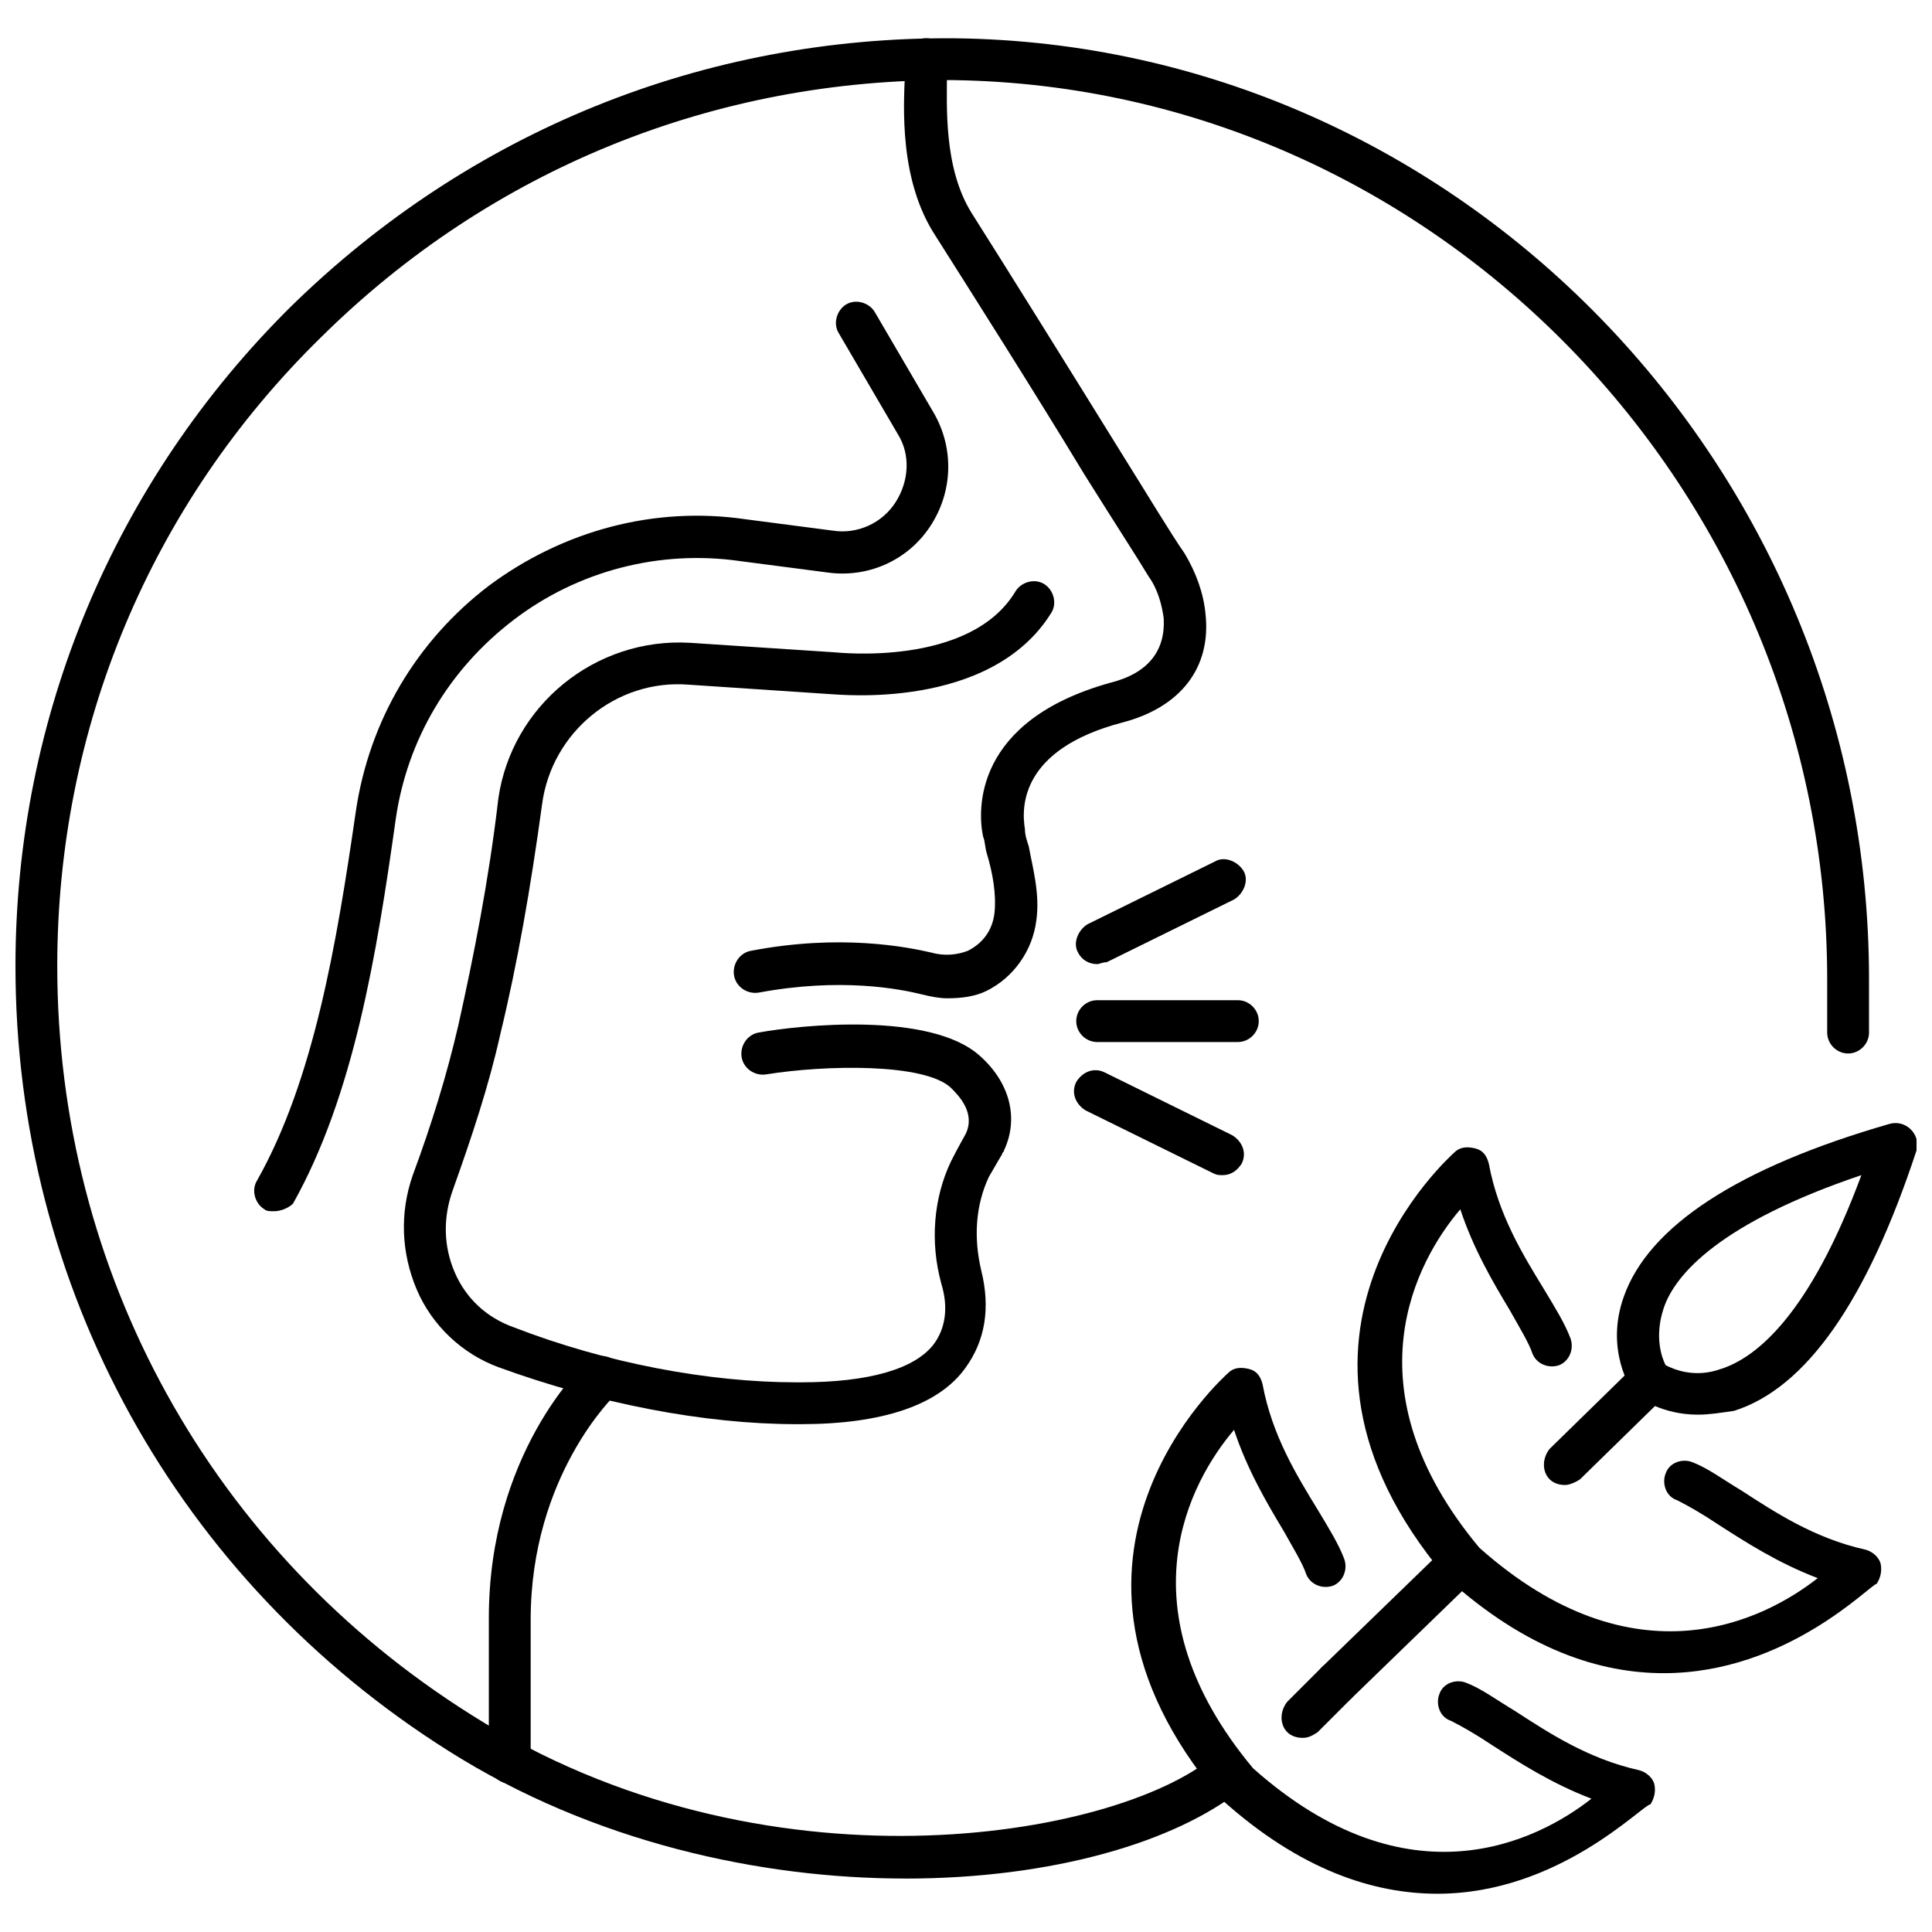
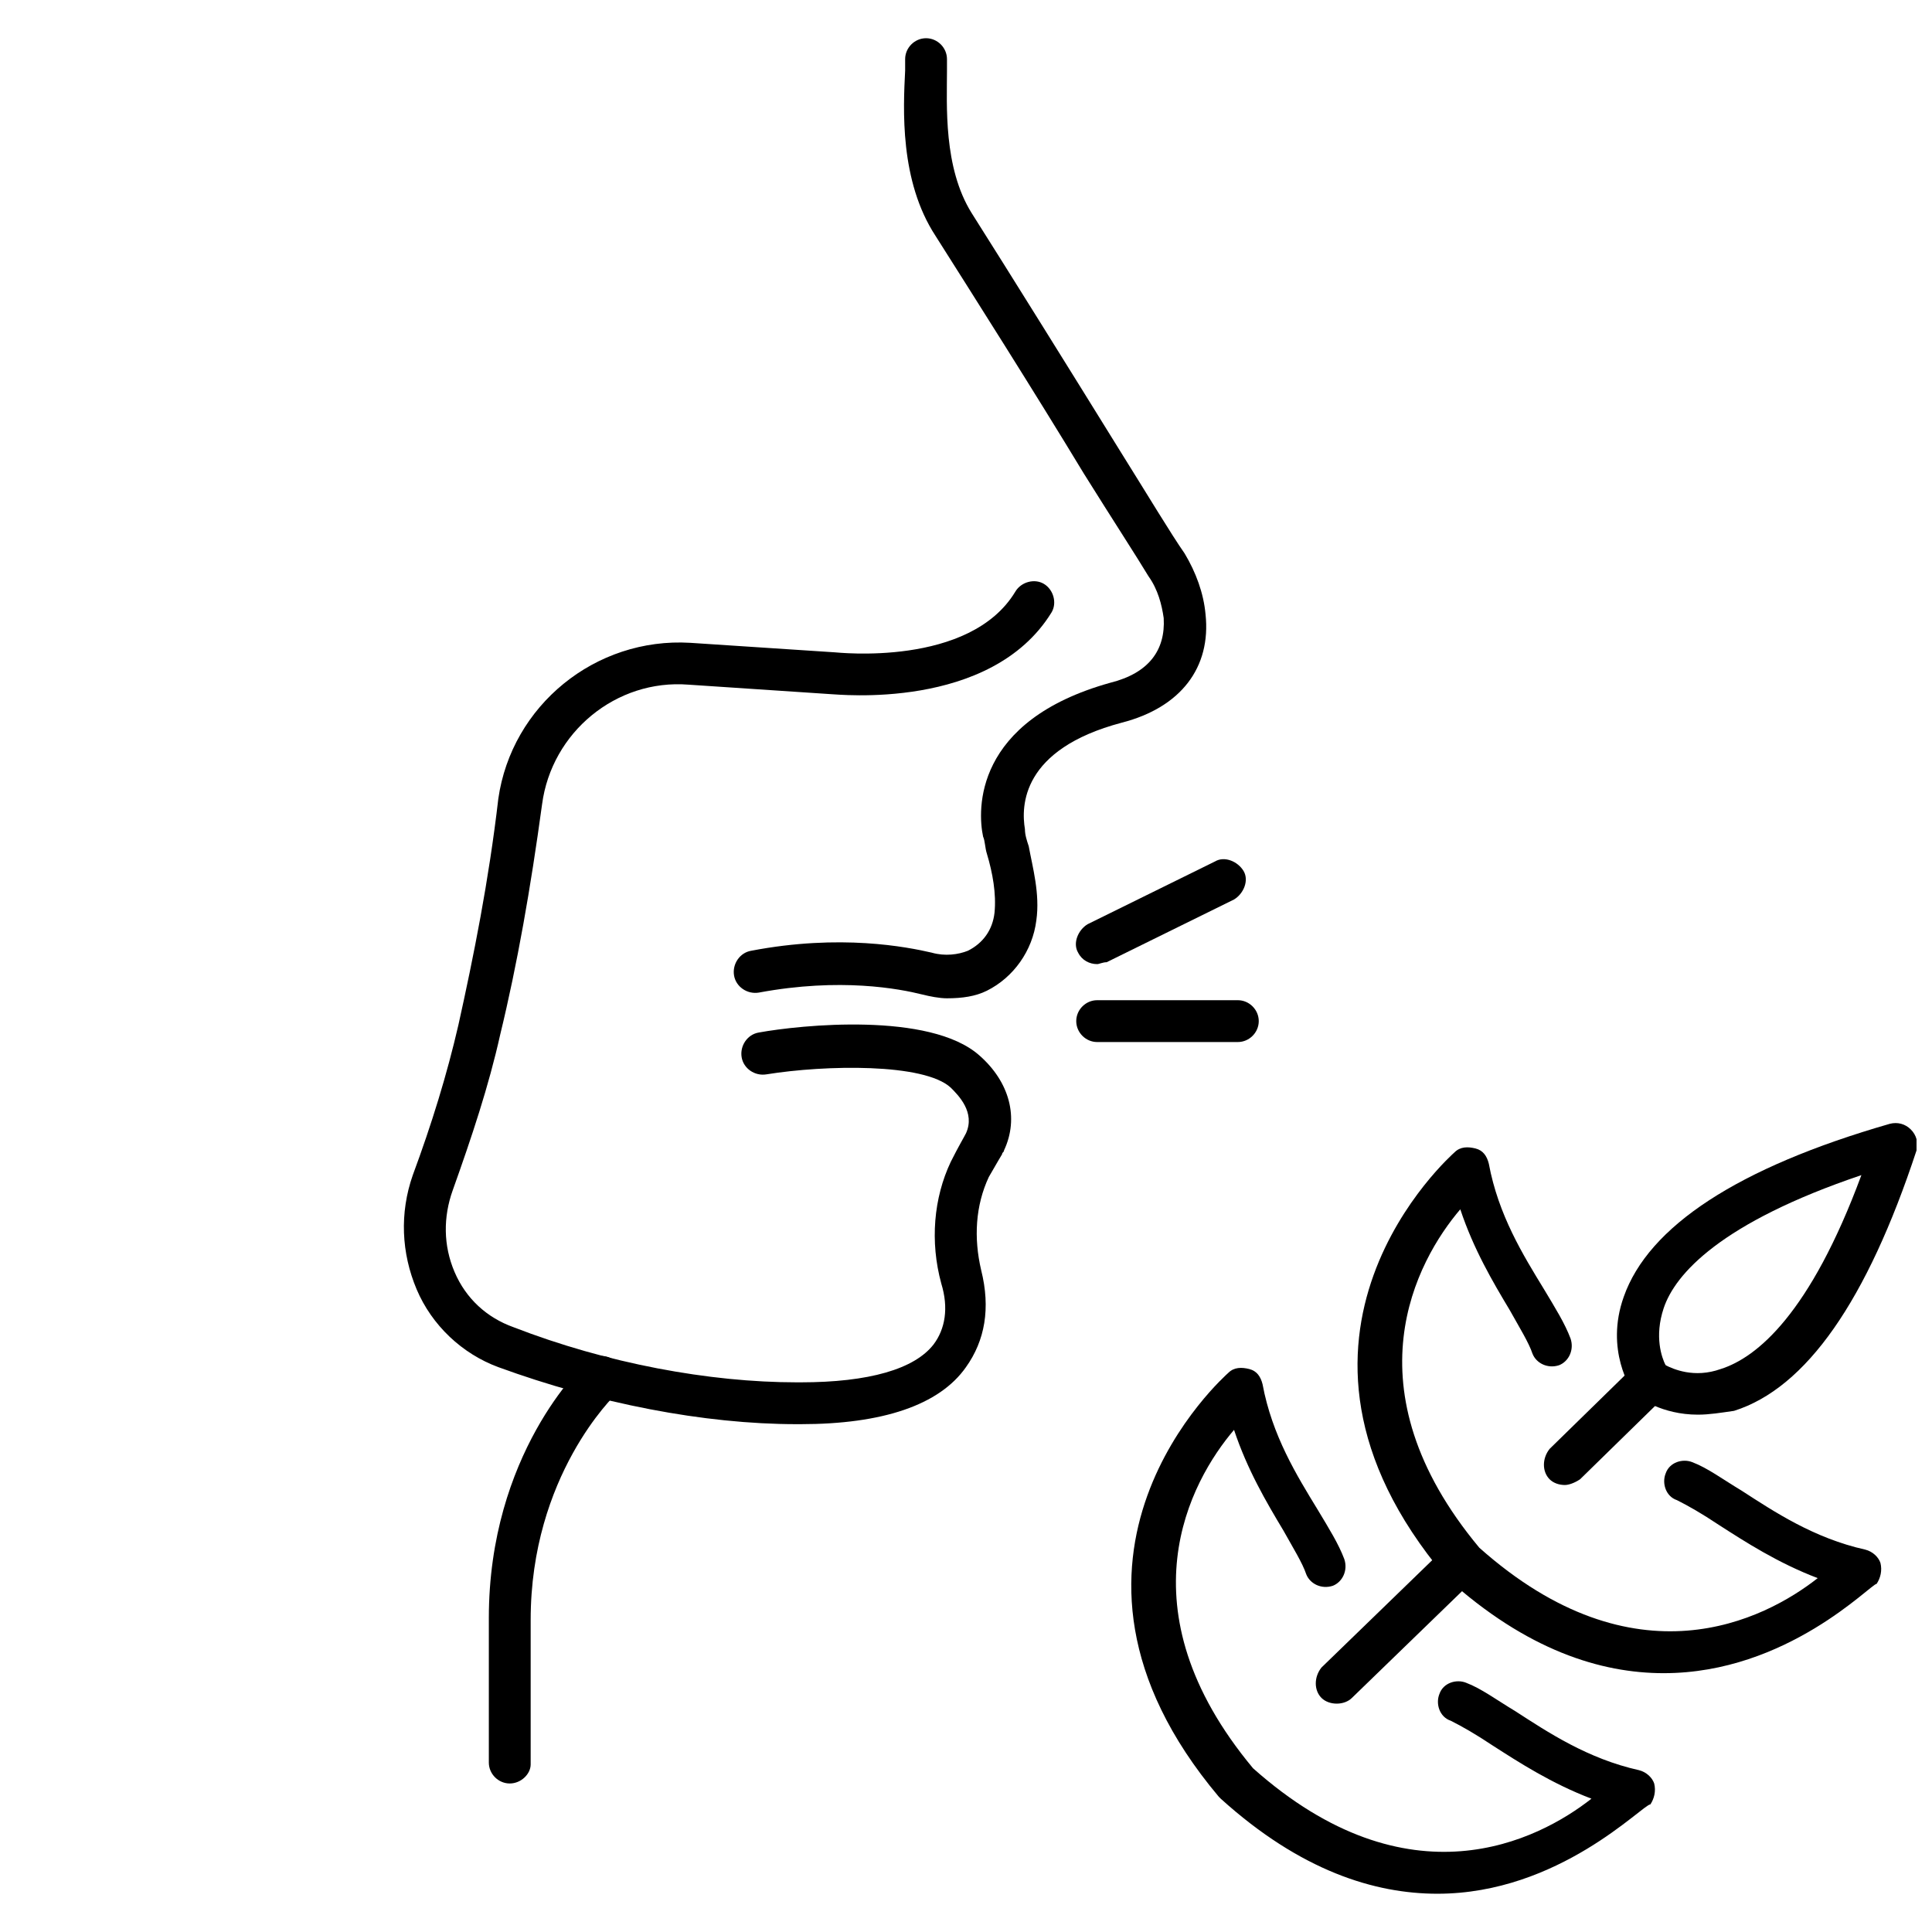
<svg xmlns="http://www.w3.org/2000/svg" width="800px" height="800px" version="1.1" viewBox="144 144 512 512">
  <defs>
    <clipPath id="b">
      <path d="m572 441h79.902v78h-79.902z" />
    </clipPath>
    <clipPath id="a">
-       <path d="m148.09 154h491.91v488h-491.91z" />
-     </clipPath>
+       </clipPath>
  </defs>
  <path d="m584.9 587.41c-16.625 0-36.273-6.047-57.434-25.191l-0.504-0.504c-53.402-63.48 2.016-111.85 2.519-112.35 1.512-1.512 3.527-1.512 5.543-1.008 2.016 0.504 3.023 2.016 3.527 4.031 2.519 13.602 9.07 24.184 14.609 33.25 3.023 5.039 5.543 9.07 7.055 13.098 1.008 3.023-0.504 6.047-3.023 7.055-3.023 1.008-6.047-0.504-7.055-3.023-1.008-3.023-3.527-7.055-6.047-11.586-4.535-7.559-9.574-16.121-13.098-26.703-11.586 13.602-30.23 47.359 5.039 89.68 41.312 36.777 75.57 19.145 89.68 8.062-10.578-4.031-19.145-9.574-26.199-14.105-4.535-3.023-8.062-5.039-11.082-6.551-3.023-1.008-4.031-4.535-3.023-7.055 1.008-3.023 4.535-4.031 7.055-3.023 4.031 1.512 8.062 4.535 13.098 7.559 8.566 5.543 19.145 12.594 32.746 15.617 2.016 0.504 3.527 2.016 4.031 3.527 0.504 2.016 0 4.031-1.008 5.543-1.516 0-23.684 23.676-56.43 23.676z" />
  <path d="m524.94 645.86c-16.625 0-36.273-6.047-57.434-25.191 0 0-0.504-0.504-0.504-0.504-53.402-63.48 2.016-111.85 2.519-112.35 1.512-1.512 3.527-1.512 5.543-1.008s3.023 2.016 3.527 4.031c2.519 13.602 9.07 24.184 14.609 33.25 3.023 5.039 5.543 9.07 7.055 13.098 1.008 3.023-0.504 6.047-3.023 7.055-3.023 1.008-6.047-0.504-7.055-3.023-1.008-3.023-3.527-7.055-6.047-11.586-4.535-7.559-9.574-16.121-13.098-26.703-11.586 13.602-30.23 47.359 5.039 89.68 41.312 36.777 75.57 19.145 89.68 8.062-10.578-4.031-19.145-9.574-26.199-14.105-4.535-3.023-8.062-5.039-11.082-6.551-3.023-1.008-4.031-4.535-3.023-7.055 1.008-3.023 4.535-4.031 7.055-3.023 4.031 1.512 8.062 4.535 13.098 7.559 8.566 5.543 19.145 12.594 32.746 15.617 2.016 0.504 3.527 2.016 4.031 3.527 0.504 2.016 0 4.031-1.008 5.543-2.016-0.004-24.184 23.676-56.43 23.676z" />
  <g clip-path="url(#b)">
    <path d="m593.96 518.9c-9.574 0-15.617-4.535-16.121-5.039s-1.008-1.008-1.008-1.008c-0.504-0.504-7.559-11.082-2.519-25.191 6.551-18.641 30.23-34.258 70.535-45.848 2.016-0.504 4.031 0 5.543 1.512s2.016 3.527 1.512 5.543c-13.098 39.801-29.223 62.977-48.367 69.023-3.527 0.504-6.551 1.008-9.574 1.008zm-8.562-13.102c2.016 1.008 7.559 3.527 14.609 1.008 9.574-3.023 23.68-14.609 37.281-51.387-37.281 12.594-49.375 26.199-52.395 35.266-2.519 7.559-0.504 13.102 0.504 15.113z" />
  </g>
  <path d="m558.7 537.54c-1.512 0-3.023-0.504-4.031-1.512-2.016-2.016-2.016-5.543 0-8.062l22.672-22.168c2.016-2.016 5.543-2.016 8.062 0 2.016 2.016 2.016 5.543 0 8.062l-22.672 22.168c-1.512 1.008-3.023 1.512-4.031 1.512z" />
  <path d="m498.24 595.48c-1.512 0-3.023-0.504-4.031-1.512-2.016-2.016-2.016-5.543 0-8.062l32.746-31.738c2.016-2.016 5.543-2.016 8.062 0 2.016 2.016 2.016 5.543 0 8.062l-32.746 31.738c-1.008 1.008-2.519 1.512-4.031 1.512z" />
-   <path d="m489.17 604.55c-1.512 0-3.023-0.504-4.031-1.512-2.016-2.016-2.016-5.543 0-8.062l9.07-9.07c2.016-2.016 5.543-2.016 8.062 0 2.016 2.016 2.016 5.543 0 8.062l-9.07 9.07c-1.512 1.008-2.519 1.512-4.031 1.512z" />
  <path d="m394.96 408.56c-2.016 0-4.535-0.504-6.551-1.008-6.047-1.512-21.664-4.535-43.328-0.504-3.023 0.504-6.047-1.512-6.551-4.535s1.512-6.047 4.535-6.551c23.68-4.535 41.312-1.008 47.863 0.504 3.527 1.008 7.055 0.504 9.574-0.504 4.031-2.016 6.551-5.543 7.055-10.078 0.504-5.039-0.504-10.578-2.016-15.617-0.504-1.512-0.504-3.527-1.008-4.535-1.512-7.055-2.519-30.73 33.754-40.809 10.078-2.519 14.609-8.566 14.105-17.129-0.504-3.527-1.512-7.559-4.031-11.082-3.023-5.039-9.574-15.113-17.129-27.207-13.098-21.664-29.727-47.863-39.297-62.977-9.574-14.609-8.566-33.754-8.062-43.832v-3.023c0-3.023 2.519-5.543 5.543-5.543 3.023 0 5.543 2.519 5.543 5.543v3.023c0 9.074-1.008 25.699 6.551 37.789 9.574 15.113 26.199 41.816 39.297 62.977 7.559 12.09 13.602 22.168 17.129 27.207 3.023 5.039 5.039 10.578 5.543 16.121 1.512 14.105-6.551 24.688-22.168 28.719-26.703 7.055-26.703 22.168-25.695 28.215 0 1.512 0.504 3.023 1.008 4.535 1.008 5.543 3.023 12.594 2.016 19.648-1.008 8.062-6.047 15.113-13.098 18.641-3.027 1.508-6.551 2.012-10.582 2.012z" />
  <path d="m356.17 521.42h-1.008c-24.688 0-52.898-5.543-79.098-15.113-9.574-3.527-17.633-11.082-21.664-20.656-4.031-9.574-4.535-20.152-1.008-30.23 5.039-13.602 9.07-26.703 12.09-39.801 4.031-18.137 8.062-38.289 10.578-59.953 3.527-24.688 25.695-42.824 50.883-41.312l38.289 2.519c0.504 0 35.77 4.031 47.863-16.121 1.512-2.519 5.039-3.527 7.559-2.016 2.519 1.512 3.527 5.039 2.016 7.559-16.121 26.199-56.93 21.664-58.441 21.664l-37.785-2.519c-19.145-1.512-36.273 12.594-38.793 31.738-3.023 22.168-6.551 42.32-11.082 60.961-3.023 13.602-7.559 27.203-12.598 41.312-2.519 7.055-2.519 14.609 0.504 21.664 3.023 7.055 8.566 12.09 15.617 14.609 24.688 9.574 51.891 14.609 75.066 14.609h1.008c18.137 0 30.23-3.527 35.266-10.078 3.023-4.031 4.031-9.574 2.016-16.121-3.023-11.082-2.016-22.672 2.519-32.242 2.016-4.031 3.527-6.551 4.031-7.559 2.519-5.543-2.016-10.078-4.031-12.09-7.055-6.551-33.25-6.047-48.871-3.527-3.023 0.504-6.047-1.512-6.551-4.535-0.504-3.023 1.512-6.047 4.535-6.551 11.082-2.016 45.344-5.543 58.441 6.047 8.062 7.055 10.578 16.625 6.551 25.191 0 0.504-0.504 0.504-0.504 1.008 0 0-1.512 2.519-3.527 6.047-3.527 7.559-4.031 16.121-2.016 24.688 2.519 10.078 1.008 18.641-4.031 25.695-7.047 10.074-22.16 15.113-43.824 15.113z" />
-   <path d="m216.61 464.99c-1.008 0-2.016 0-2.519-0.504-2.519-1.512-3.527-5.039-2.016-7.559 15.113-26.703 21.16-62.977 26.199-97.738 3.527-24.184 16.121-45.344 35.266-59.953 19.648-14.609 43.832-21.16 68.016-17.633l23.176 3.023c6.551 1.008 13.098-2.016 16.625-7.559 3.527-5.543 4.031-12.594 0.504-18.137l-15.617-26.703c-1.512-2.519-0.504-6.047 2.016-7.559s6.047-0.504 7.559 2.016l15.617 26.703c5.543 9.574 5.039 21.16-1.008 30.23-6.047 9.07-16.625 13.602-27.207 12.09l-23.176-3.023c-21.16-3.023-42.824 2.519-59.953 15.617-17.129 13.098-28.215 31.738-31.234 52.898-5.039 35.77-11.082 73.051-27.207 101.77-1.012 1.012-3.023 2.019-5.039 2.019z" />
  <g clip-path="url(#a)">
-     <path d="m383.88 641.83c-38.289 0-82.625-9.574-120.91-33.754-72.043-45.344-114.87-122.93-114.87-208.07 0-66 26.199-128.47 73.051-174.82 47.359-46.355 109.33-71.543 175.83-71.039 133.51 1.512 242.33 113.36 242.33 249.39v14.105c0 3.023-2.519 5.543-5.543 5.543s-5.543-2.519-5.543-5.543v-14.105c0-129.48-103.78-236.29-231.25-238.3-63.48-0.504-122.93 23.68-167.77 68.016-45.344 44.336-70.031 103.79-70.031 166.76 0 81.113 40.809 155.17 109.83 198.5 77.082 48.871 170.29 32.746 196.48 11.082 2.519-2.016 6.047-1.512 8.062 0.504 2.016 2.519 1.512 6.047-0.504 8.062-17.633 14.105-50.379 23.68-89.176 23.68z" />
-   </g>
+     </g>
  <path d="m279.09 616.64c-3.023 0-5.543-2.519-5.543-5.543v-38.289c0-43.328 24.688-67.008 26.199-68.016 2.016-2.016 5.543-2.016 8.062 0.504 2.016 2.016 2.016 5.543-0.504 8.062-0.504 0.504-22.672 21.664-22.672 59.953v38.289c-0.004 2.519-2.523 5.039-5.543 5.039z" />
  <path d="m472.04 420.15h-37.281c-3.023 0-5.543-2.519-5.543-5.543s2.519-5.543 5.543-5.543h37.281c3.023 0 5.543 2.519 5.543 5.543s-2.519 5.543-5.543 5.543z" />
  <path d="m434.76 399.5c-2.016 0-4.031-1.008-5.039-3.023-1.512-2.519 0-6.047 2.519-7.559l33.754-16.625c2.519-1.512 6.047 0 7.559 2.519 1.512 2.519 0 6.047-2.519 7.559l-33.754 16.625c-1.008 0-2.016 0.504-2.519 0.504z" />
-   <path d="m468.01 455.42c-1.008 0-1.512 0-2.519-0.504l-33.754-16.625c-2.519-1.512-4.031-4.535-2.519-7.559 1.512-2.519 4.535-4.031 7.559-2.519l33.754 16.625c2.519 1.512 4.031 4.535 2.519 7.559-1.008 1.512-2.519 3.023-5.039 3.023z" />
</svg>